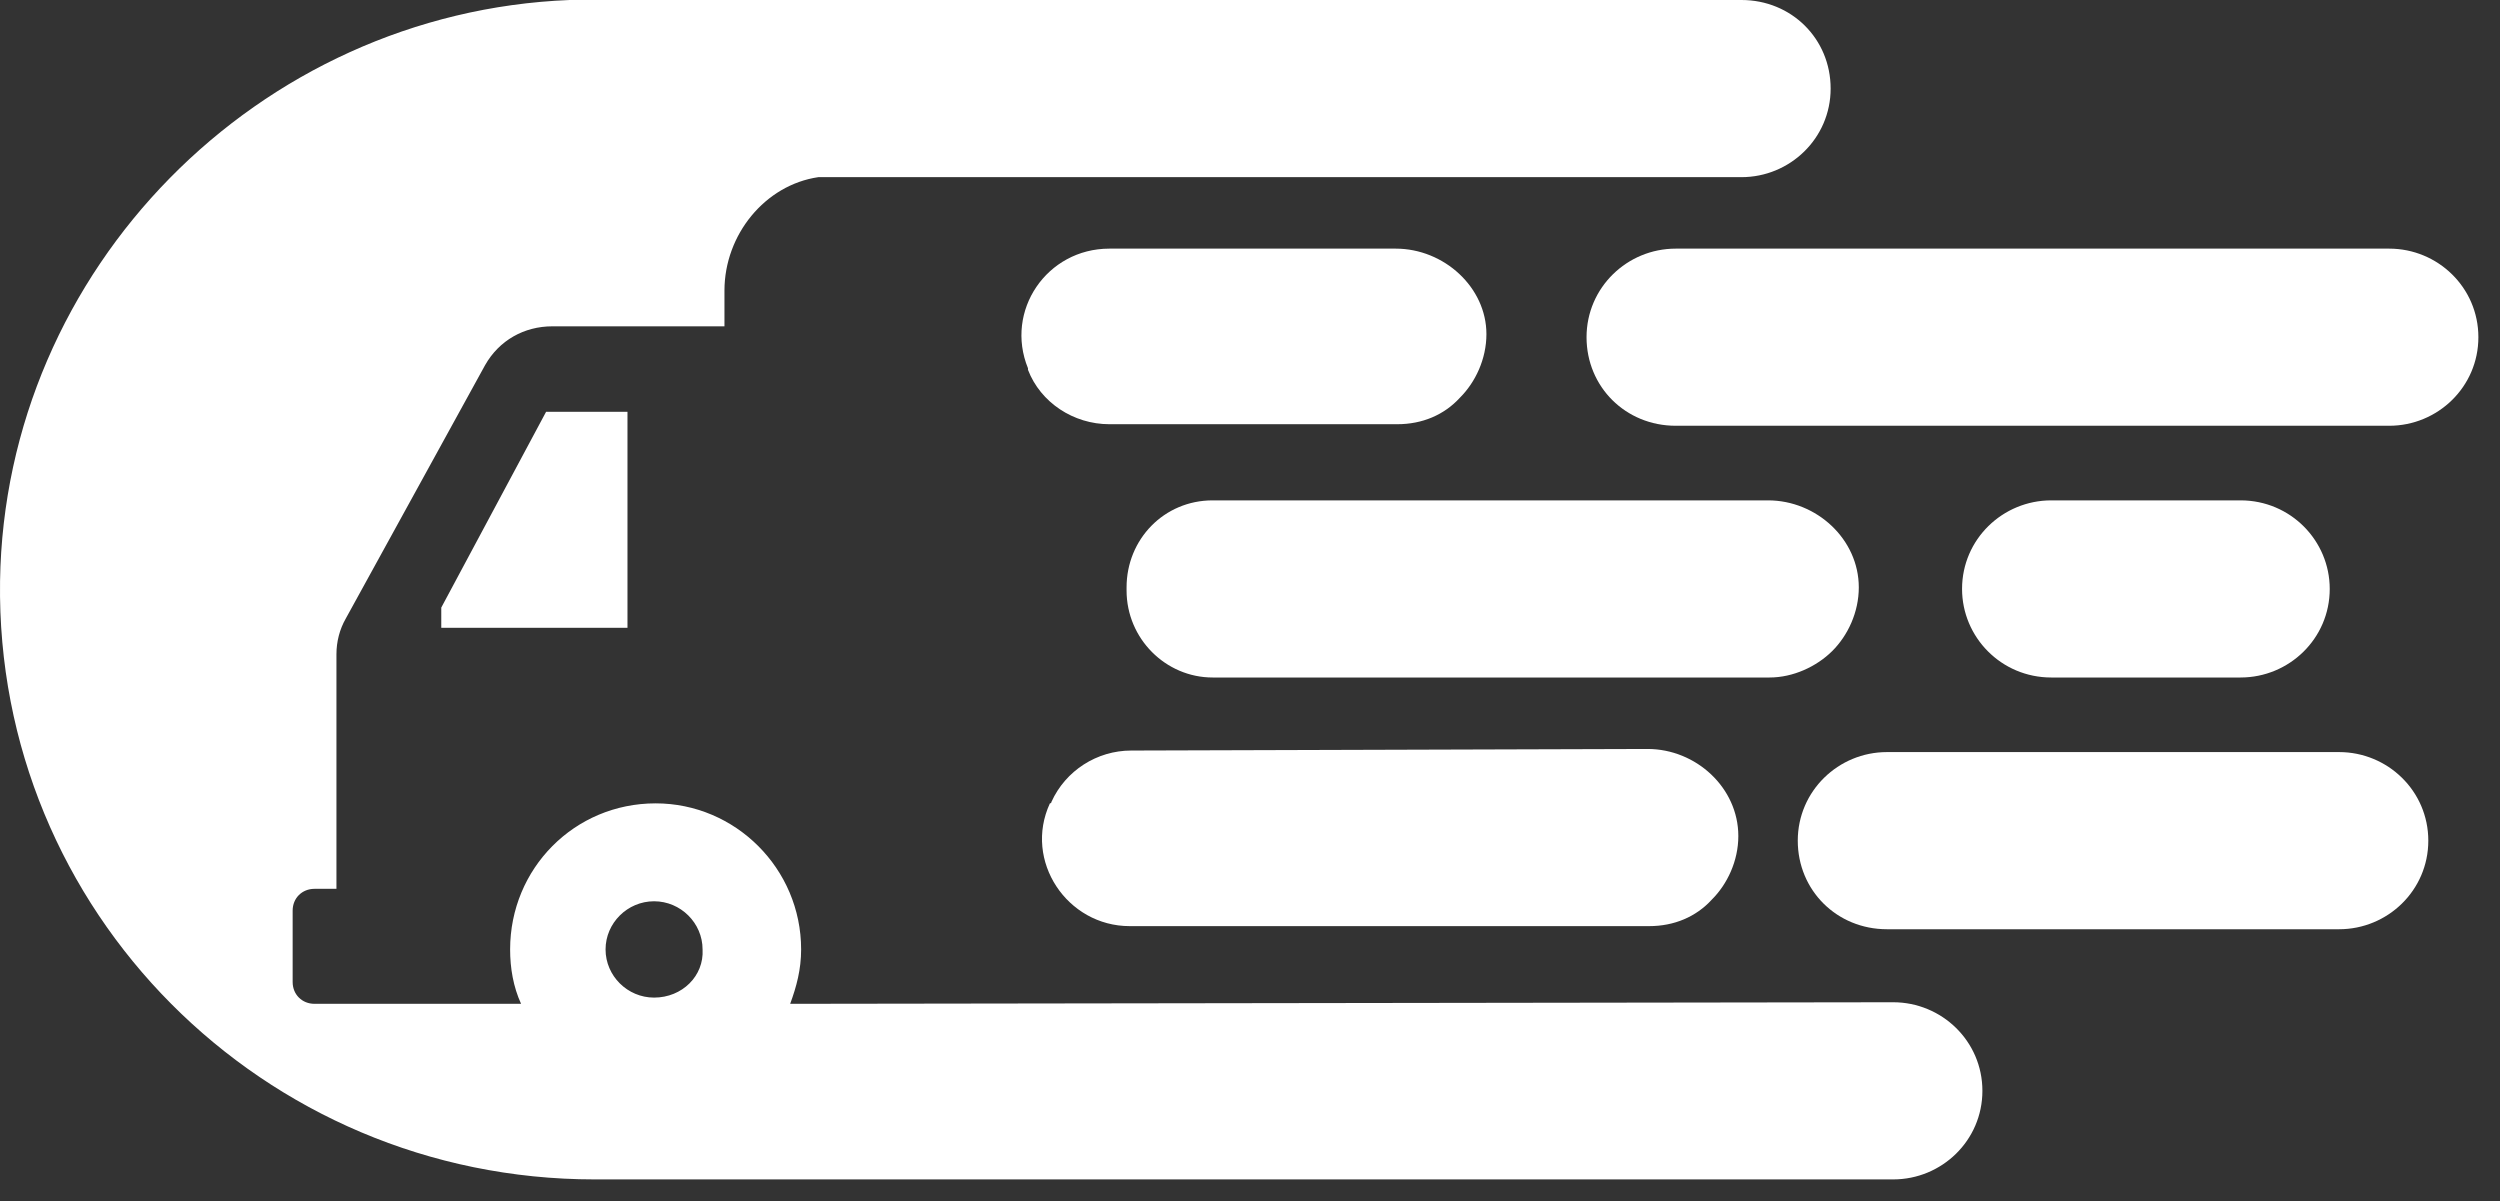
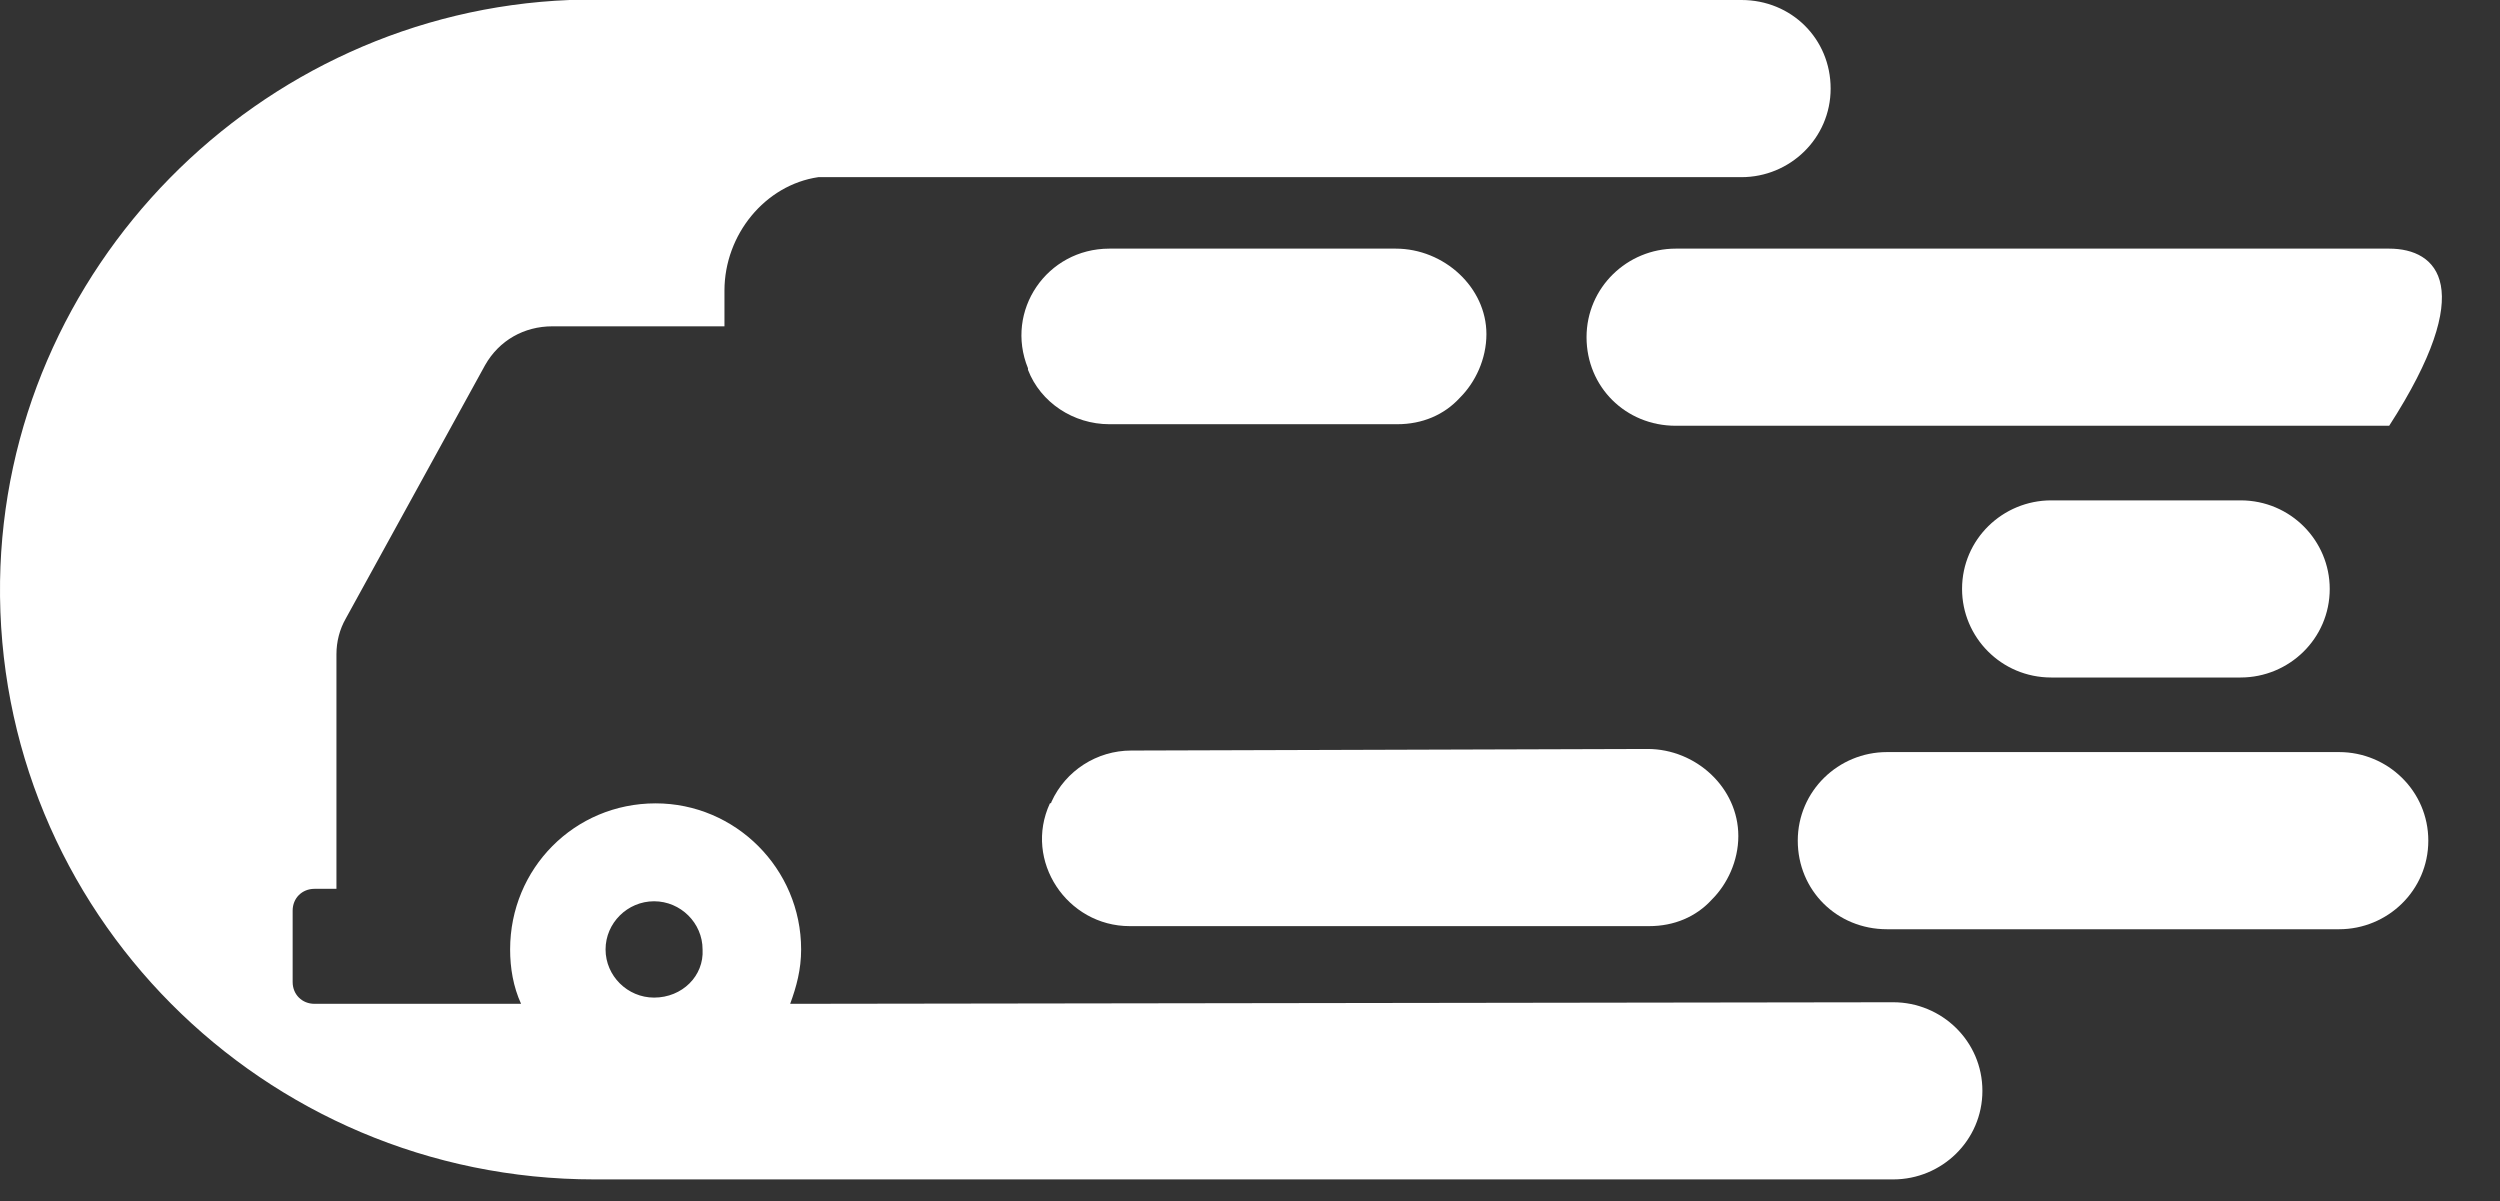
<svg xmlns="http://www.w3.org/2000/svg" width="102" height="49" viewBox="0 0 102 49" fill="none">
  <rect x="0" y="0" width="102" height="49" fill="#333333" stroke="none" />
  <path d="M56.944 10.144H45.262C42.708 10.144 40.985 12.68 41.942 15.026V15.089C42.453 16.42 43.794 17.308 45.262 17.308H57.008C58.029 17.308 58.922 16.928 59.561 16.23C60.199 15.596 60.646 14.645 60.646 13.631C60.646 11.729 58.922 10.144 56.944 10.144Z" fill="white" />
-   <path d="M97.479 10.144H68.37C66.391 10.144 64.731 11.729 64.731 13.758C64.731 15.786 66.327 17.371 68.37 17.371H97.479C99.458 17.371 101.118 15.786 101.118 13.758C101.118 11.729 99.458 10.144 97.479 10.144Z" fill="white" />
-   <path d="M74.754 26.564C75.392 25.93 75.839 24.979 75.839 23.965C75.839 22 74.115 20.415 72.136 20.415H49.475C47.496 20.415 45.964 22 45.964 23.965V24.028C45.964 24.028 45.964 24.028 45.964 24.092C45.964 26.057 47.56 27.642 49.475 27.642H72.2C73.158 27.642 74.115 27.198 74.754 26.564Z" fill="white" />
+   <path d="M97.479 10.144H68.37C66.391 10.144 64.731 11.729 64.731 13.758C64.731 15.786 66.327 17.371 68.37 17.371H97.479C101.118 11.729 99.458 10.144 97.479 10.144Z" fill="white" />
  <path d="M91.415 27.642C93.394 27.642 95.053 26.057 95.053 24.028C95.053 22.063 93.457 20.415 91.415 20.415H83.691C81.712 20.415 80.052 22 80.052 24.028C80.052 25.994 81.648 27.642 83.691 27.642H91.415Z" fill="white" />
  <path d="M46.155 30.622C44.751 30.622 43.474 31.446 42.9 32.714C42.9 32.714 42.9 32.777 42.836 32.777C41.751 35.123 43.538 37.786 46.092 37.786H67.285C68.306 37.786 69.2 37.406 69.838 36.708C70.477 36.074 70.924 35.123 70.924 34.109C70.924 32.143 69.2 30.558 67.221 30.558L46.155 30.622Z" fill="white" />
  <path d="M95.436 30.685H76.988C75.009 30.685 73.349 32.27 73.349 34.299C73.349 36.328 74.945 37.913 76.988 37.913H95.436C97.415 37.913 99.075 36.328 99.075 34.299C99.075 32.27 97.415 30.685 95.436 30.685Z" fill="white" />
  <path d="M77.243 40.892L32.239 40.956C32.495 40.258 32.686 39.561 32.686 38.737C32.686 35.44 30.005 32.777 26.75 32.777C23.43 32.777 20.813 35.44 20.813 38.737C20.813 39.498 20.941 40.258 21.26 40.956H12.833C12.323 40.956 11.94 40.575 11.94 40.068V37.152C11.94 36.645 12.323 36.264 12.833 36.264H13.727V26.691C13.727 26.184 13.855 25.677 14.11 25.233L19.791 14.899C20.366 13.884 21.387 13.314 22.536 13.314H29.558V11.856C29.558 9.573 31.218 7.545 33.388 7.228H71.051C73.03 7.228 74.69 5.643 74.69 3.614C74.69 1.585 73.094 0 71.051 0H23.622C23.494 0 23.366 0 23.239 0C10.535 0.507 0.194 10.968 0.002 23.711C-0.189 37.152 10.727 48.12 24.26 48.12C24.962 48.12 25.664 48.12 26.303 48.12H77.243C79.222 48.12 80.882 46.535 80.882 44.506C80.882 42.477 79.222 40.892 77.243 40.892ZM26.686 40.702C25.601 40.702 24.707 39.815 24.707 38.737C24.707 37.659 25.601 36.772 26.686 36.772C27.771 36.772 28.665 37.659 28.665 38.737C28.728 39.815 27.835 40.702 26.686 40.702Z" fill="white" />
-   <path d="M18.004 24.789V25.613H25.601V16.801H22.281L18.004 24.789Z" fill="white" />
</svg>